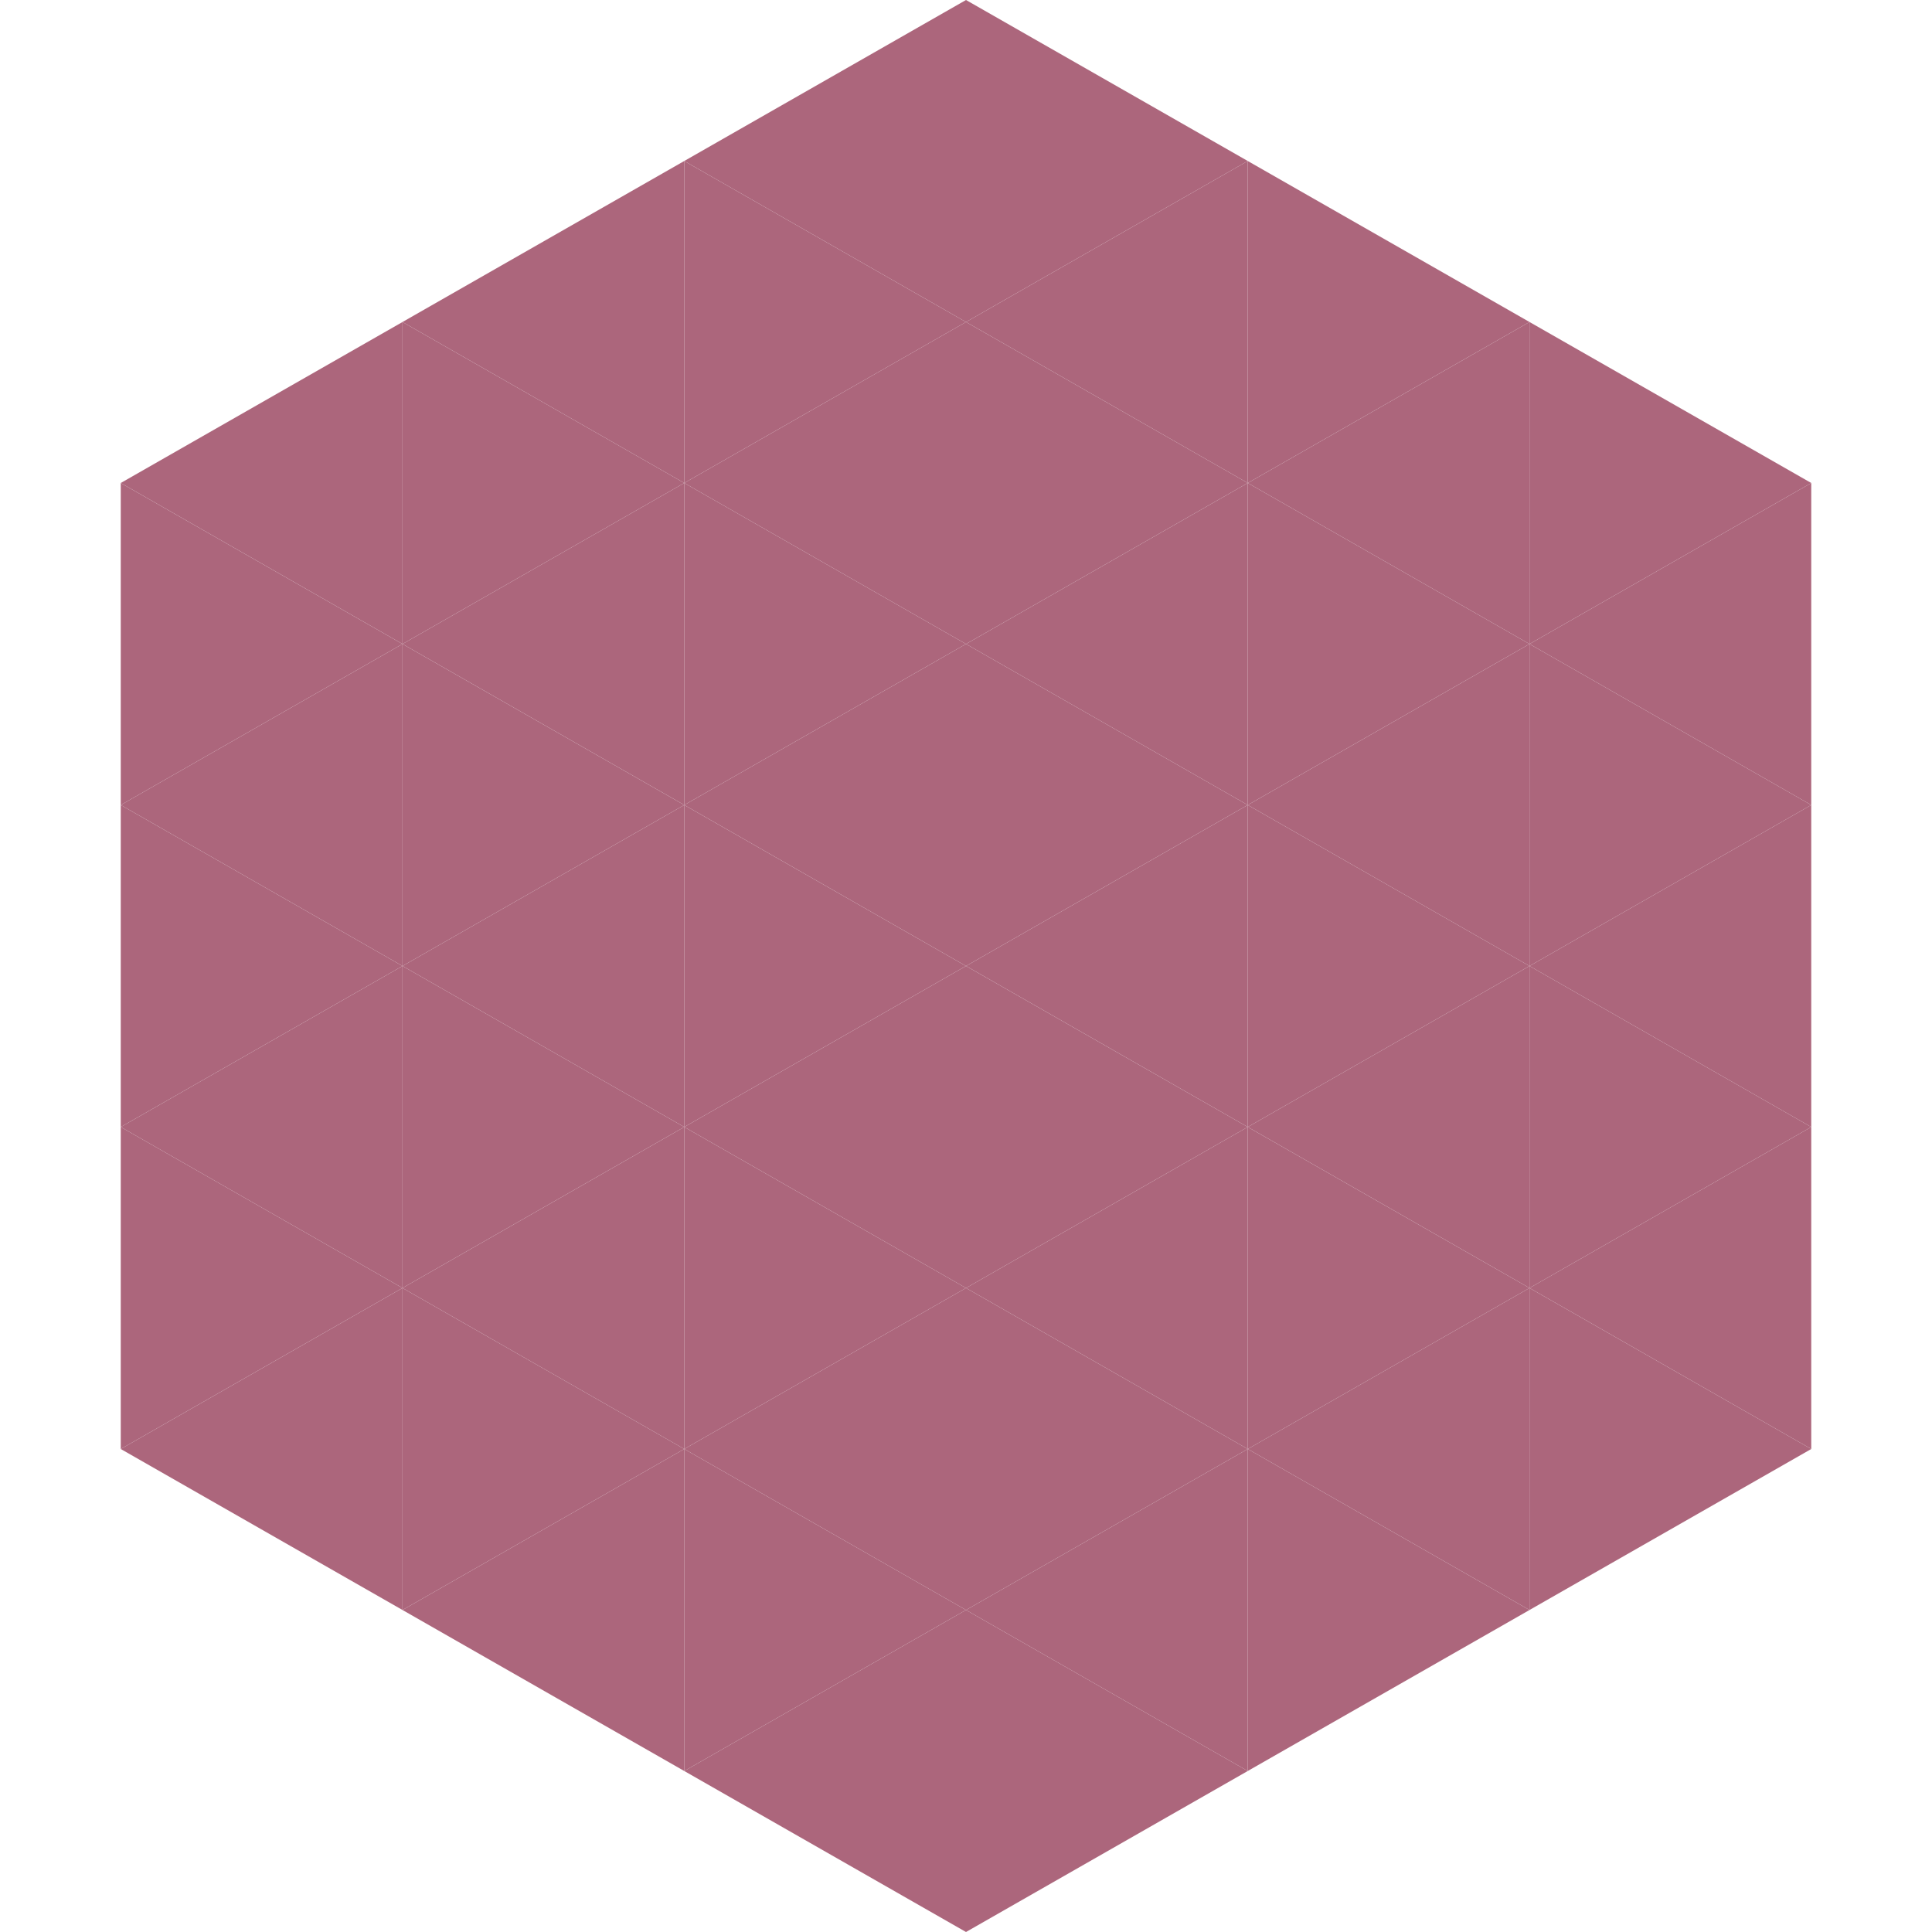
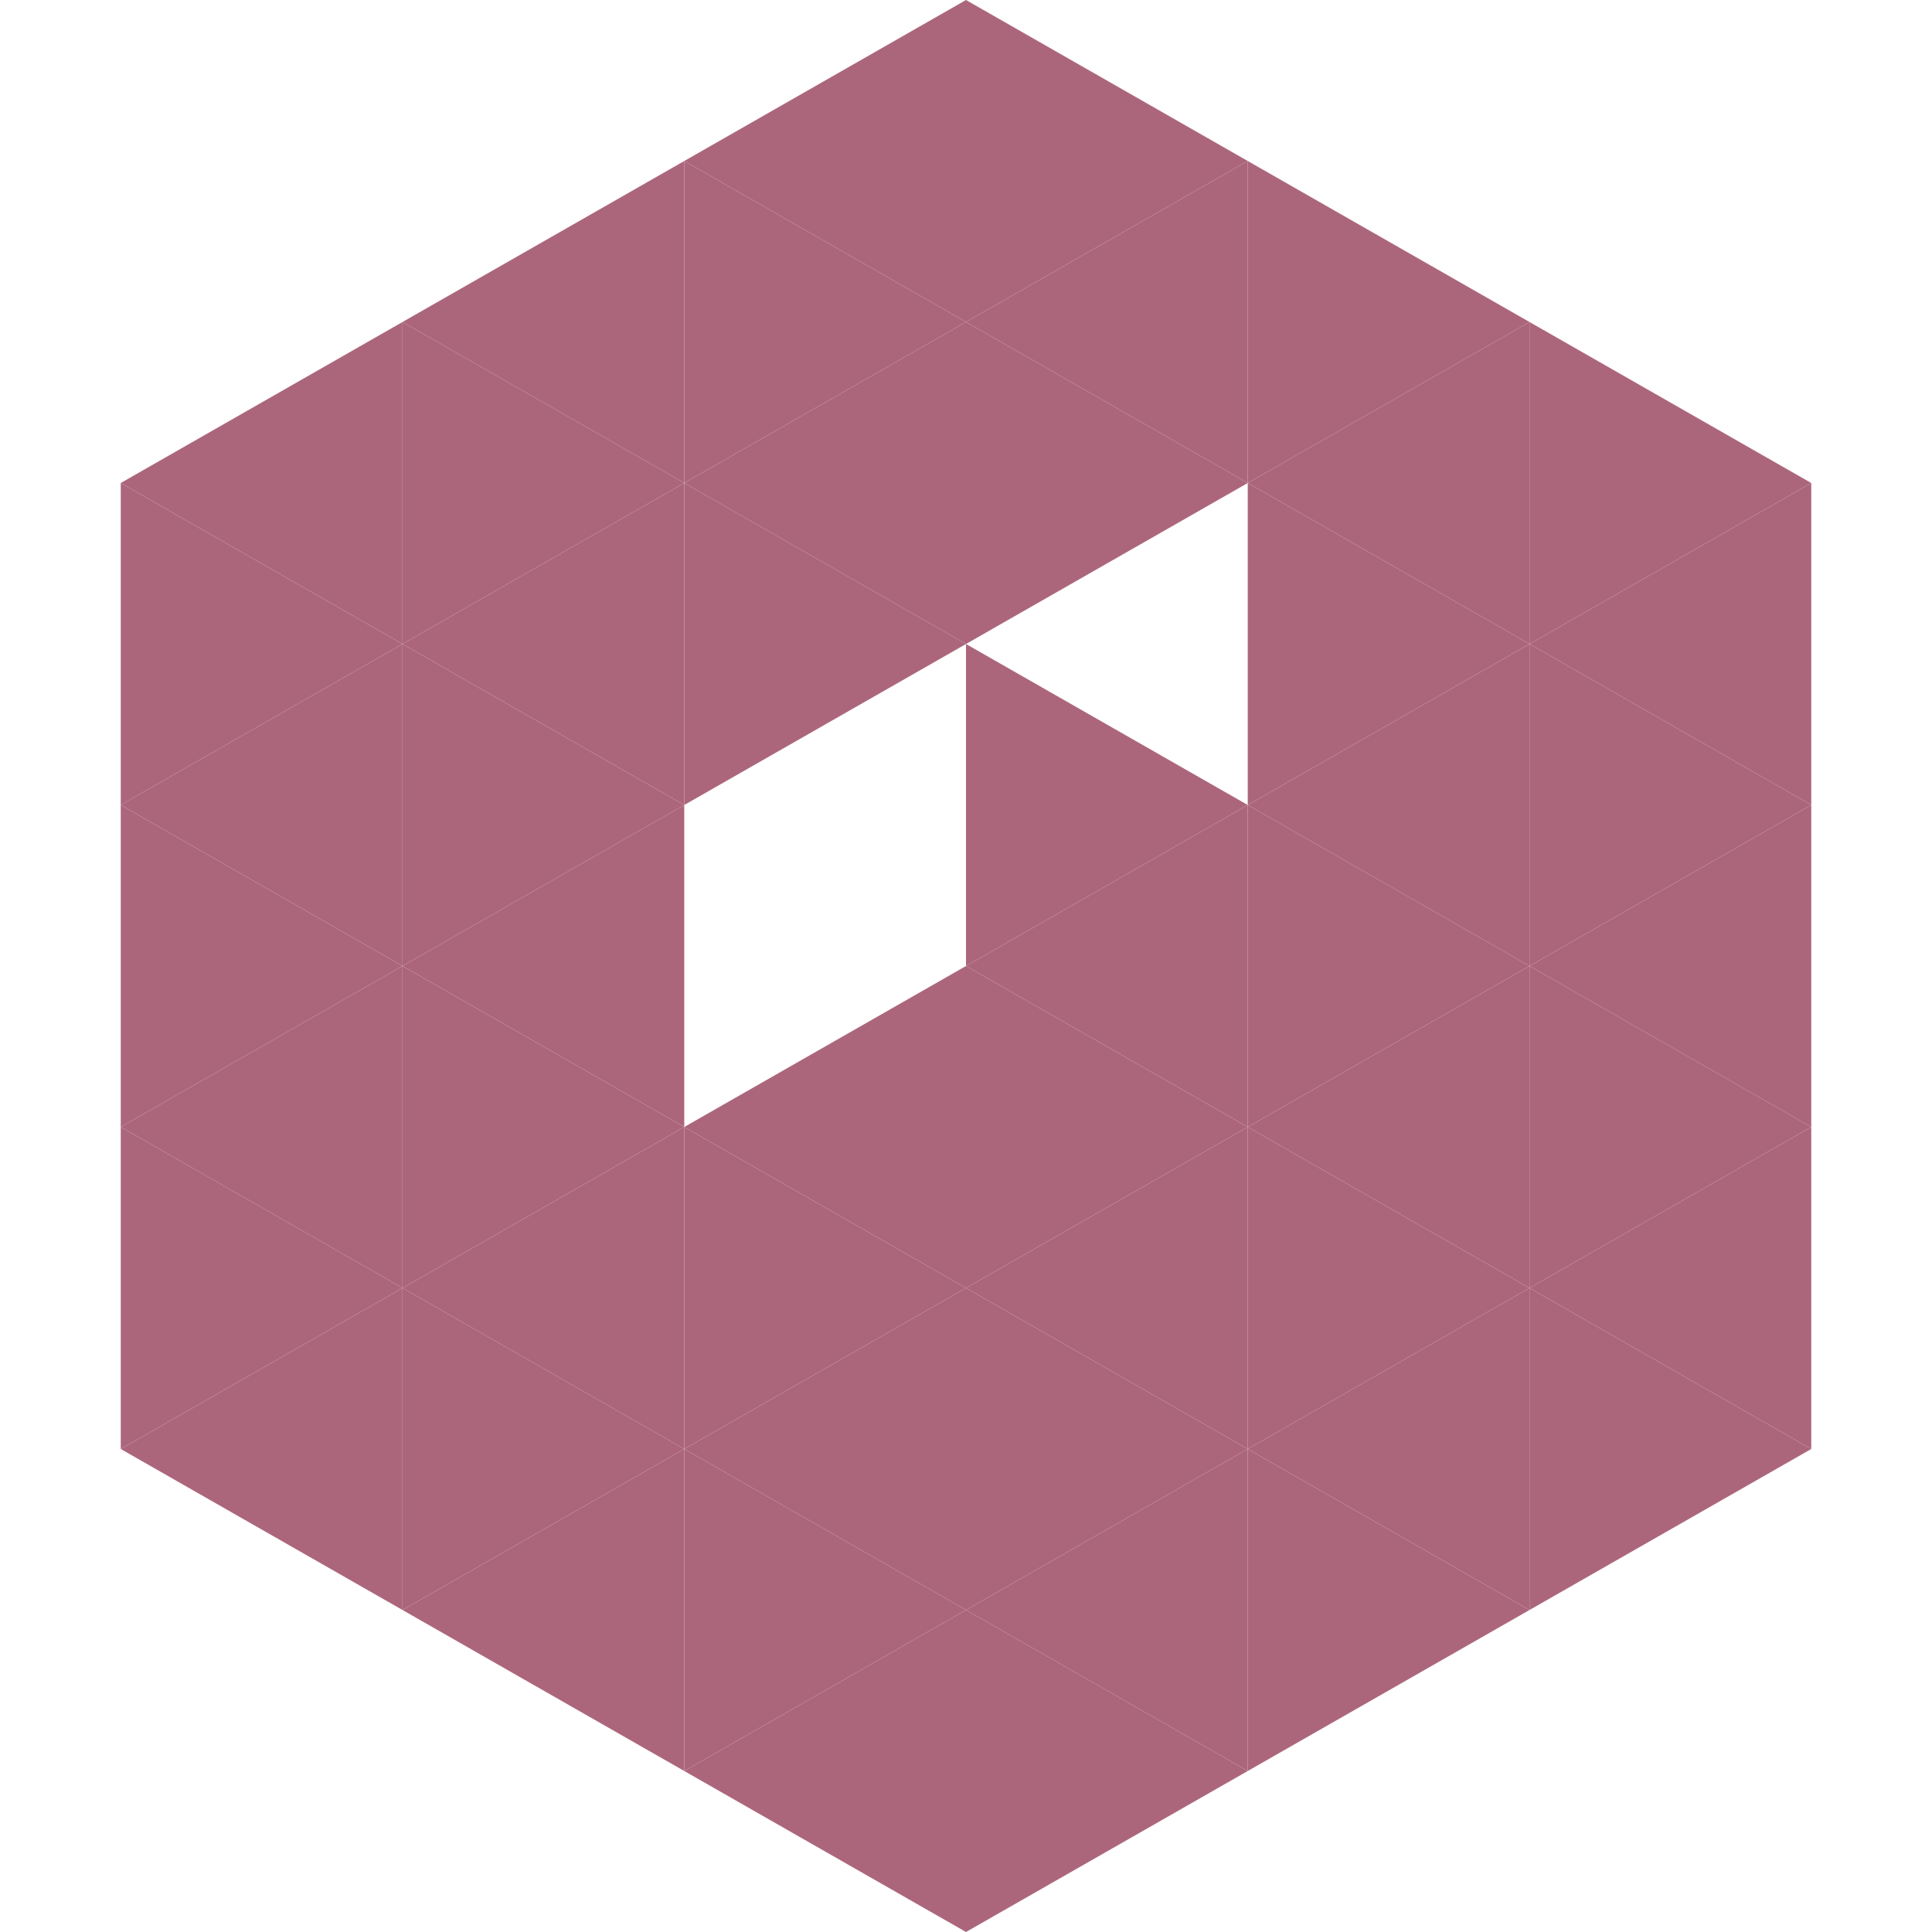
<svg xmlns="http://www.w3.org/2000/svg" width="240" height="240">
  <polygon points="50,40 15,60 50,80" style="fill:rgb(172,102,124)" />
  <polygon points="190,40 225,60 190,80" style="fill:rgb(172,102,124)" />
  <polygon points="15,60 50,80 15,100" style="fill:rgb(172,102,124)" />
  <polygon points="225,60 190,80 225,100" style="fill:rgb(172,102,124)" />
  <polygon points="50,80 15,100 50,120" style="fill:rgb(172,102,124)" />
  <polygon points="190,80 225,100 190,120" style="fill:rgb(172,102,124)" />
  <polygon points="15,100 50,120 15,140" style="fill:rgb(172,102,124)" />
  <polygon points="225,100 190,120 225,140" style="fill:rgb(172,102,124)" />
  <polygon points="50,120 15,140 50,160" style="fill:rgb(172,102,124)" />
  <polygon points="190,120 225,140 190,160" style="fill:rgb(172,102,124)" />
  <polygon points="15,140 50,160 15,180" style="fill:rgb(172,102,124)" />
  <polygon points="225,140 190,160 225,180" style="fill:rgb(172,102,124)" />
  <polygon points="50,160 15,180 50,200" style="fill:rgb(172,102,124)" />
  <polygon points="190,160 225,180 190,200" style="fill:rgb(172,102,124)" />
  <polygon points="15,180 50,200 15,220" style="fill:rgb(255,255,255); fill-opacity:0" />
  <polygon points="225,180 190,200 225,220" style="fill:rgb(255,255,255); fill-opacity:0" />
  <polygon points="50,0 85,20 50,40" style="fill:rgb(255,255,255); fill-opacity:0" />
-   <polygon points="190,0 155,20 190,40" style="fill:rgb(255,255,255); fill-opacity:0" />
  <polygon points="85,20 50,40 85,60" style="fill:rgb(172,102,124)" />
  <polygon points="155,20 190,40 155,60" style="fill:rgb(172,102,124)" />
  <polygon points="50,40 85,60 50,80" style="fill:rgb(172,102,124)" />
  <polygon points="190,40 155,60 190,80" style="fill:rgb(172,102,124)" />
  <polygon points="85,60 50,80 85,100" style="fill:rgb(172,102,124)" />
  <polygon points="155,60 190,80 155,100" style="fill:rgb(172,102,124)" />
  <polygon points="50,80 85,100 50,120" style="fill:rgb(172,102,124)" />
  <polygon points="190,80 155,100 190,120" style="fill:rgb(172,102,124)" />
  <polygon points="85,100 50,120 85,140" style="fill:rgb(172,102,124)" />
  <polygon points="155,100 190,120 155,140" style="fill:rgb(172,102,124)" />
  <polygon points="50,120 85,140 50,160" style="fill:rgb(172,102,124)" />
  <polygon points="190,120 155,140 190,160" style="fill:rgb(172,102,124)" />
  <polygon points="85,140 50,160 85,180" style="fill:rgb(172,102,124)" />
  <polygon points="155,140 190,160 155,180" style="fill:rgb(172,102,124)" />
  <polygon points="50,160 85,180 50,200" style="fill:rgb(172,102,124)" />
  <polygon points="190,160 155,180 190,200" style="fill:rgb(172,102,124)" />
  <polygon points="85,180 50,200 85,220" style="fill:rgb(172,102,124)" />
  <polygon points="155,180 190,200 155,220" style="fill:rgb(172,102,124)" />
  <polygon points="120,0 85,20 120,40" style="fill:rgb(172,102,124)" />
  <polygon points="120,0 155,20 120,40" style="fill:rgb(172,102,124)" />
  <polygon points="85,20 120,40 85,60" style="fill:rgb(172,102,124)" />
  <polygon points="155,20 120,40 155,60" style="fill:rgb(172,102,124)" />
  <polygon points="120,40 85,60 120,80" style="fill:rgb(172,102,124)" />
  <polygon points="120,40 155,60 120,80" style="fill:rgb(172,102,124)" />
  <polygon points="85,60 120,80 85,100" style="fill:rgb(172,102,124)" />
-   <polygon points="155,60 120,80 155,100" style="fill:rgb(172,102,124)" />
-   <polygon points="120,80 85,100 120,120" style="fill:rgb(172,102,124)" />
  <polygon points="120,80 155,100 120,120" style="fill:rgb(172,102,124)" />
-   <polygon points="85,100 120,120 85,140" style="fill:rgb(172,102,124)" />
  <polygon points="155,100 120,120 155,140" style="fill:rgb(172,102,124)" />
  <polygon points="120,120 85,140 120,160" style="fill:rgb(172,102,124)" />
  <polygon points="120,120 155,140 120,160" style="fill:rgb(172,102,124)" />
  <polygon points="85,140 120,160 85,180" style="fill:rgb(172,102,124)" />
  <polygon points="155,140 120,160 155,180" style="fill:rgb(172,102,124)" />
  <polygon points="120,160 85,180 120,200" style="fill:rgb(172,102,124)" />
  <polygon points="120,160 155,180 120,200" style="fill:rgb(172,102,124)" />
  <polygon points="85,180 120,200 85,220" style="fill:rgb(172,102,124)" />
  <polygon points="155,180 120,200 155,220" style="fill:rgb(172,102,124)" />
  <polygon points="120,200 85,220 120,240" style="fill:rgb(172,102,124)" />
  <polygon points="120,200 155,220 120,240" style="fill:rgb(172,102,124)" />
  <polygon points="85,220 120,240 85,260" style="fill:rgb(255,255,255); fill-opacity:0" />
-   <polygon points="155,220 120,240 155,260" style="fill:rgb(255,255,255); fill-opacity:0" />
</svg>